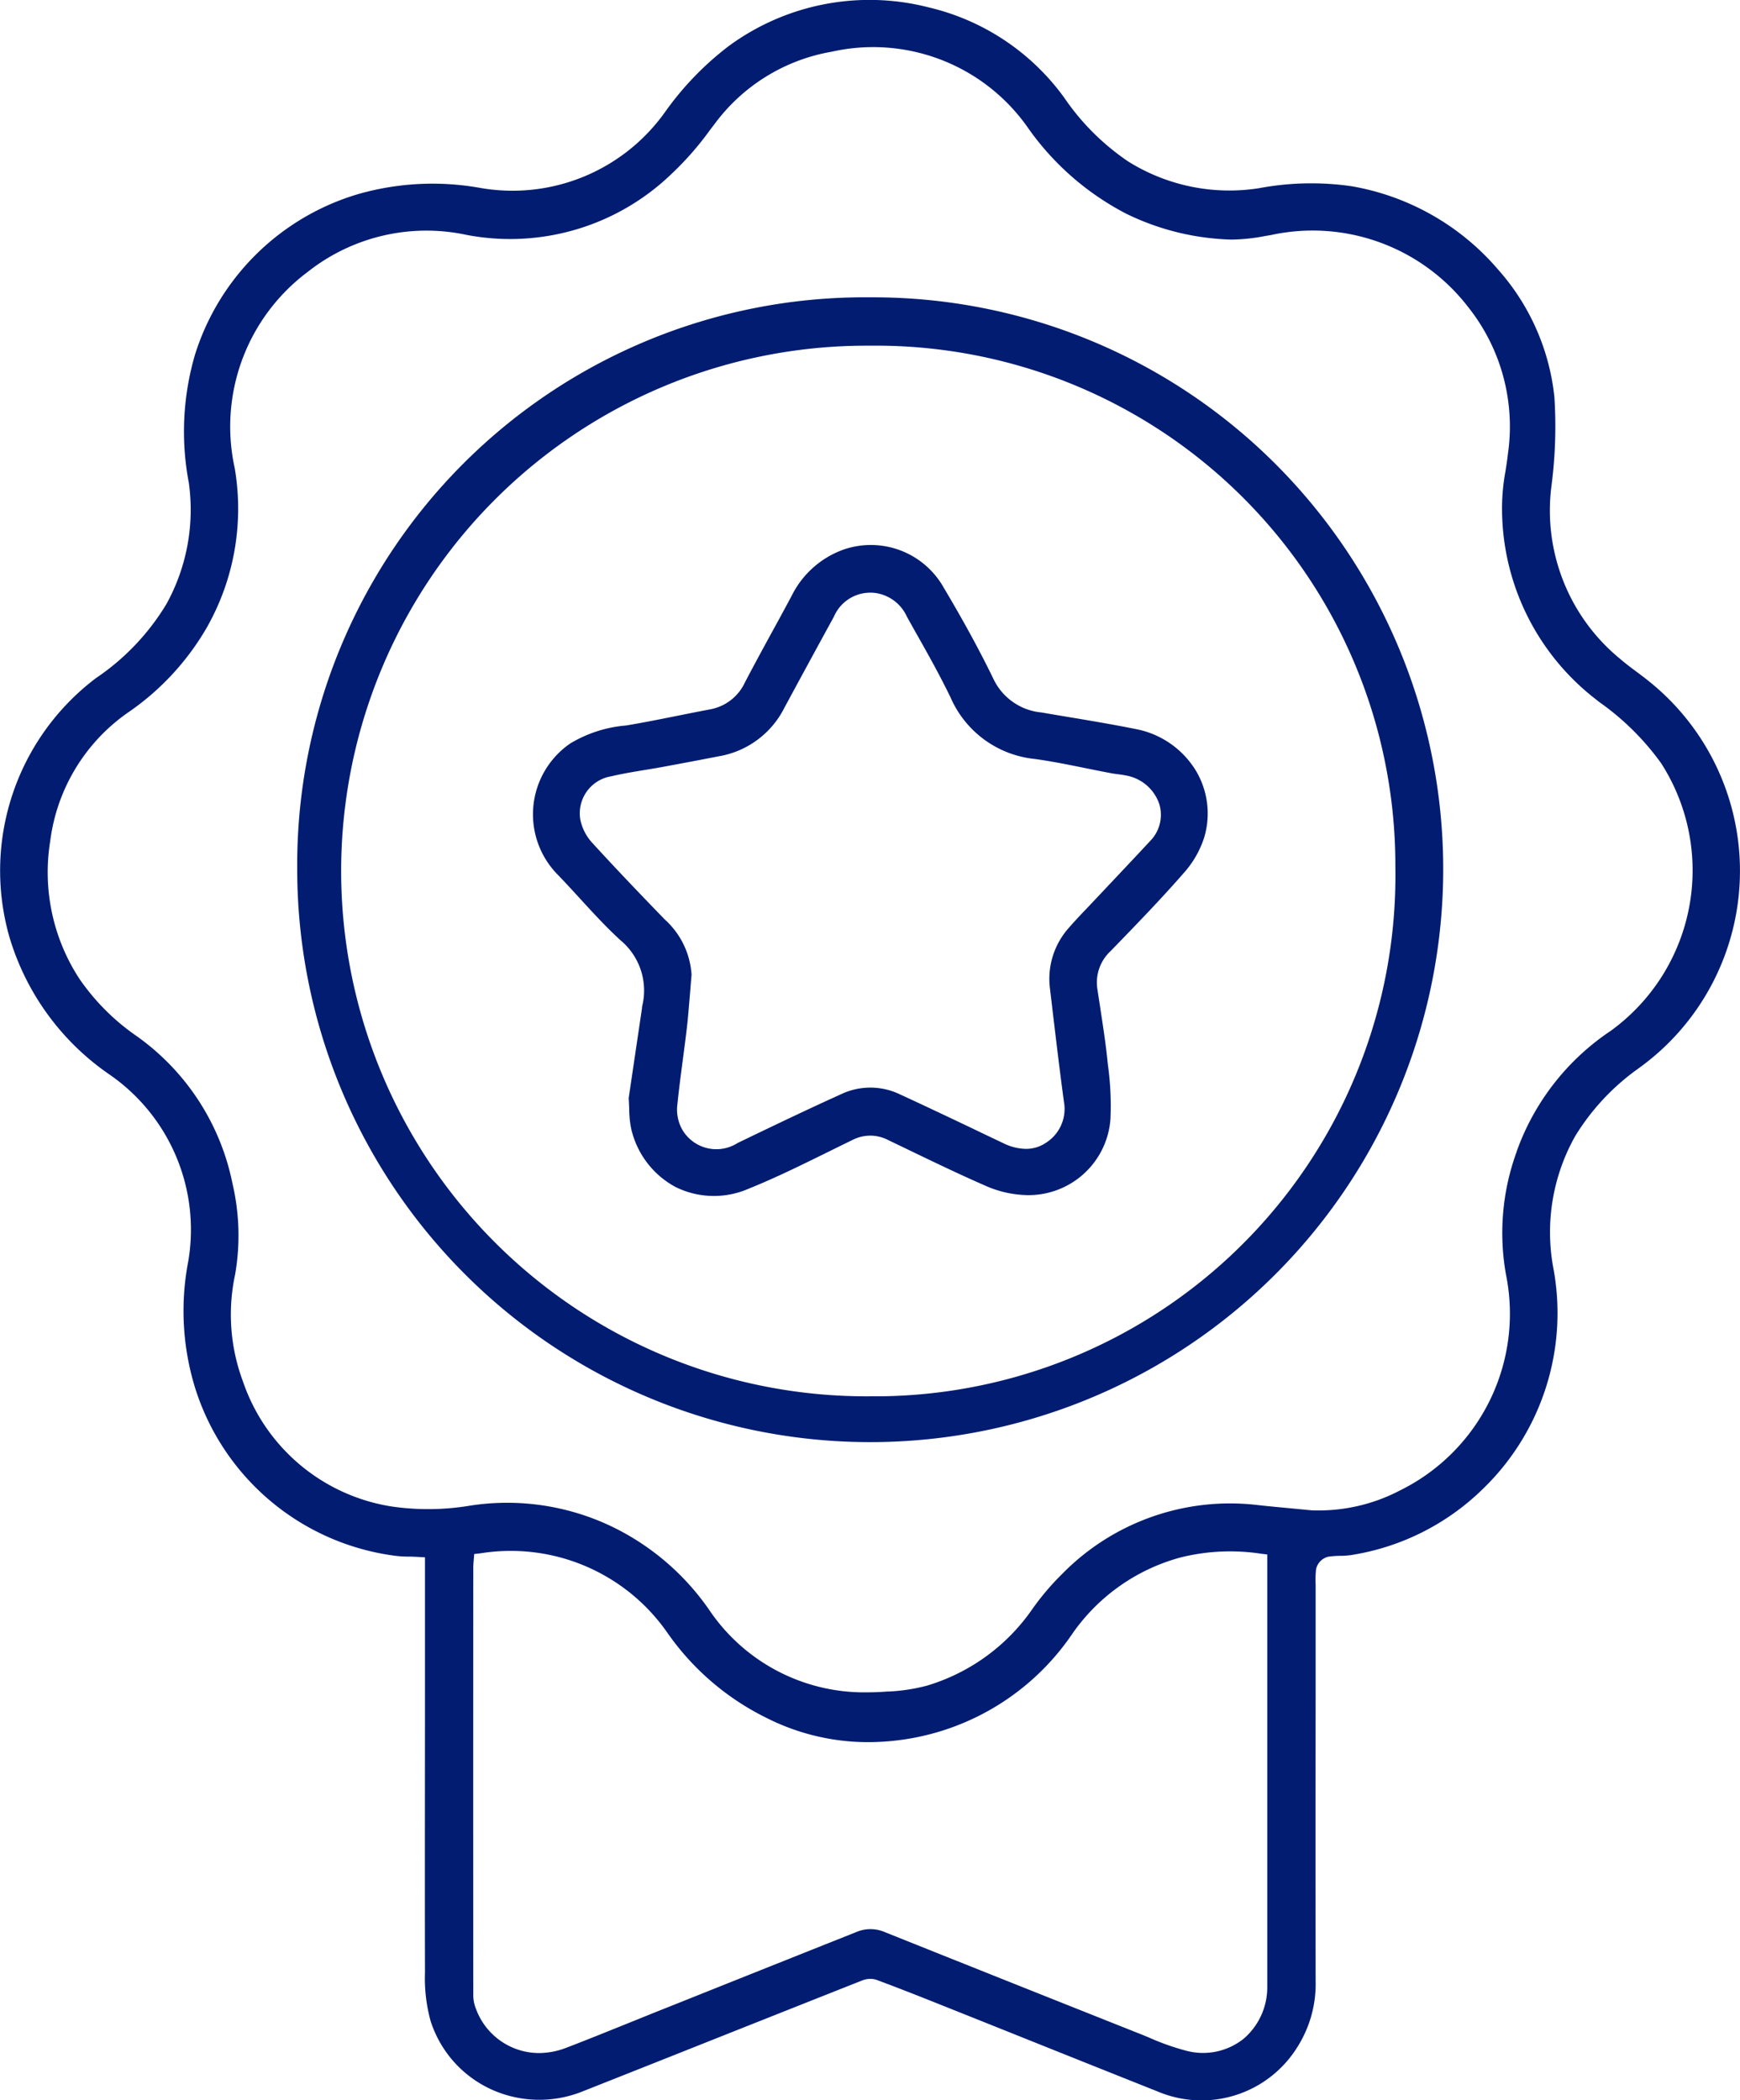
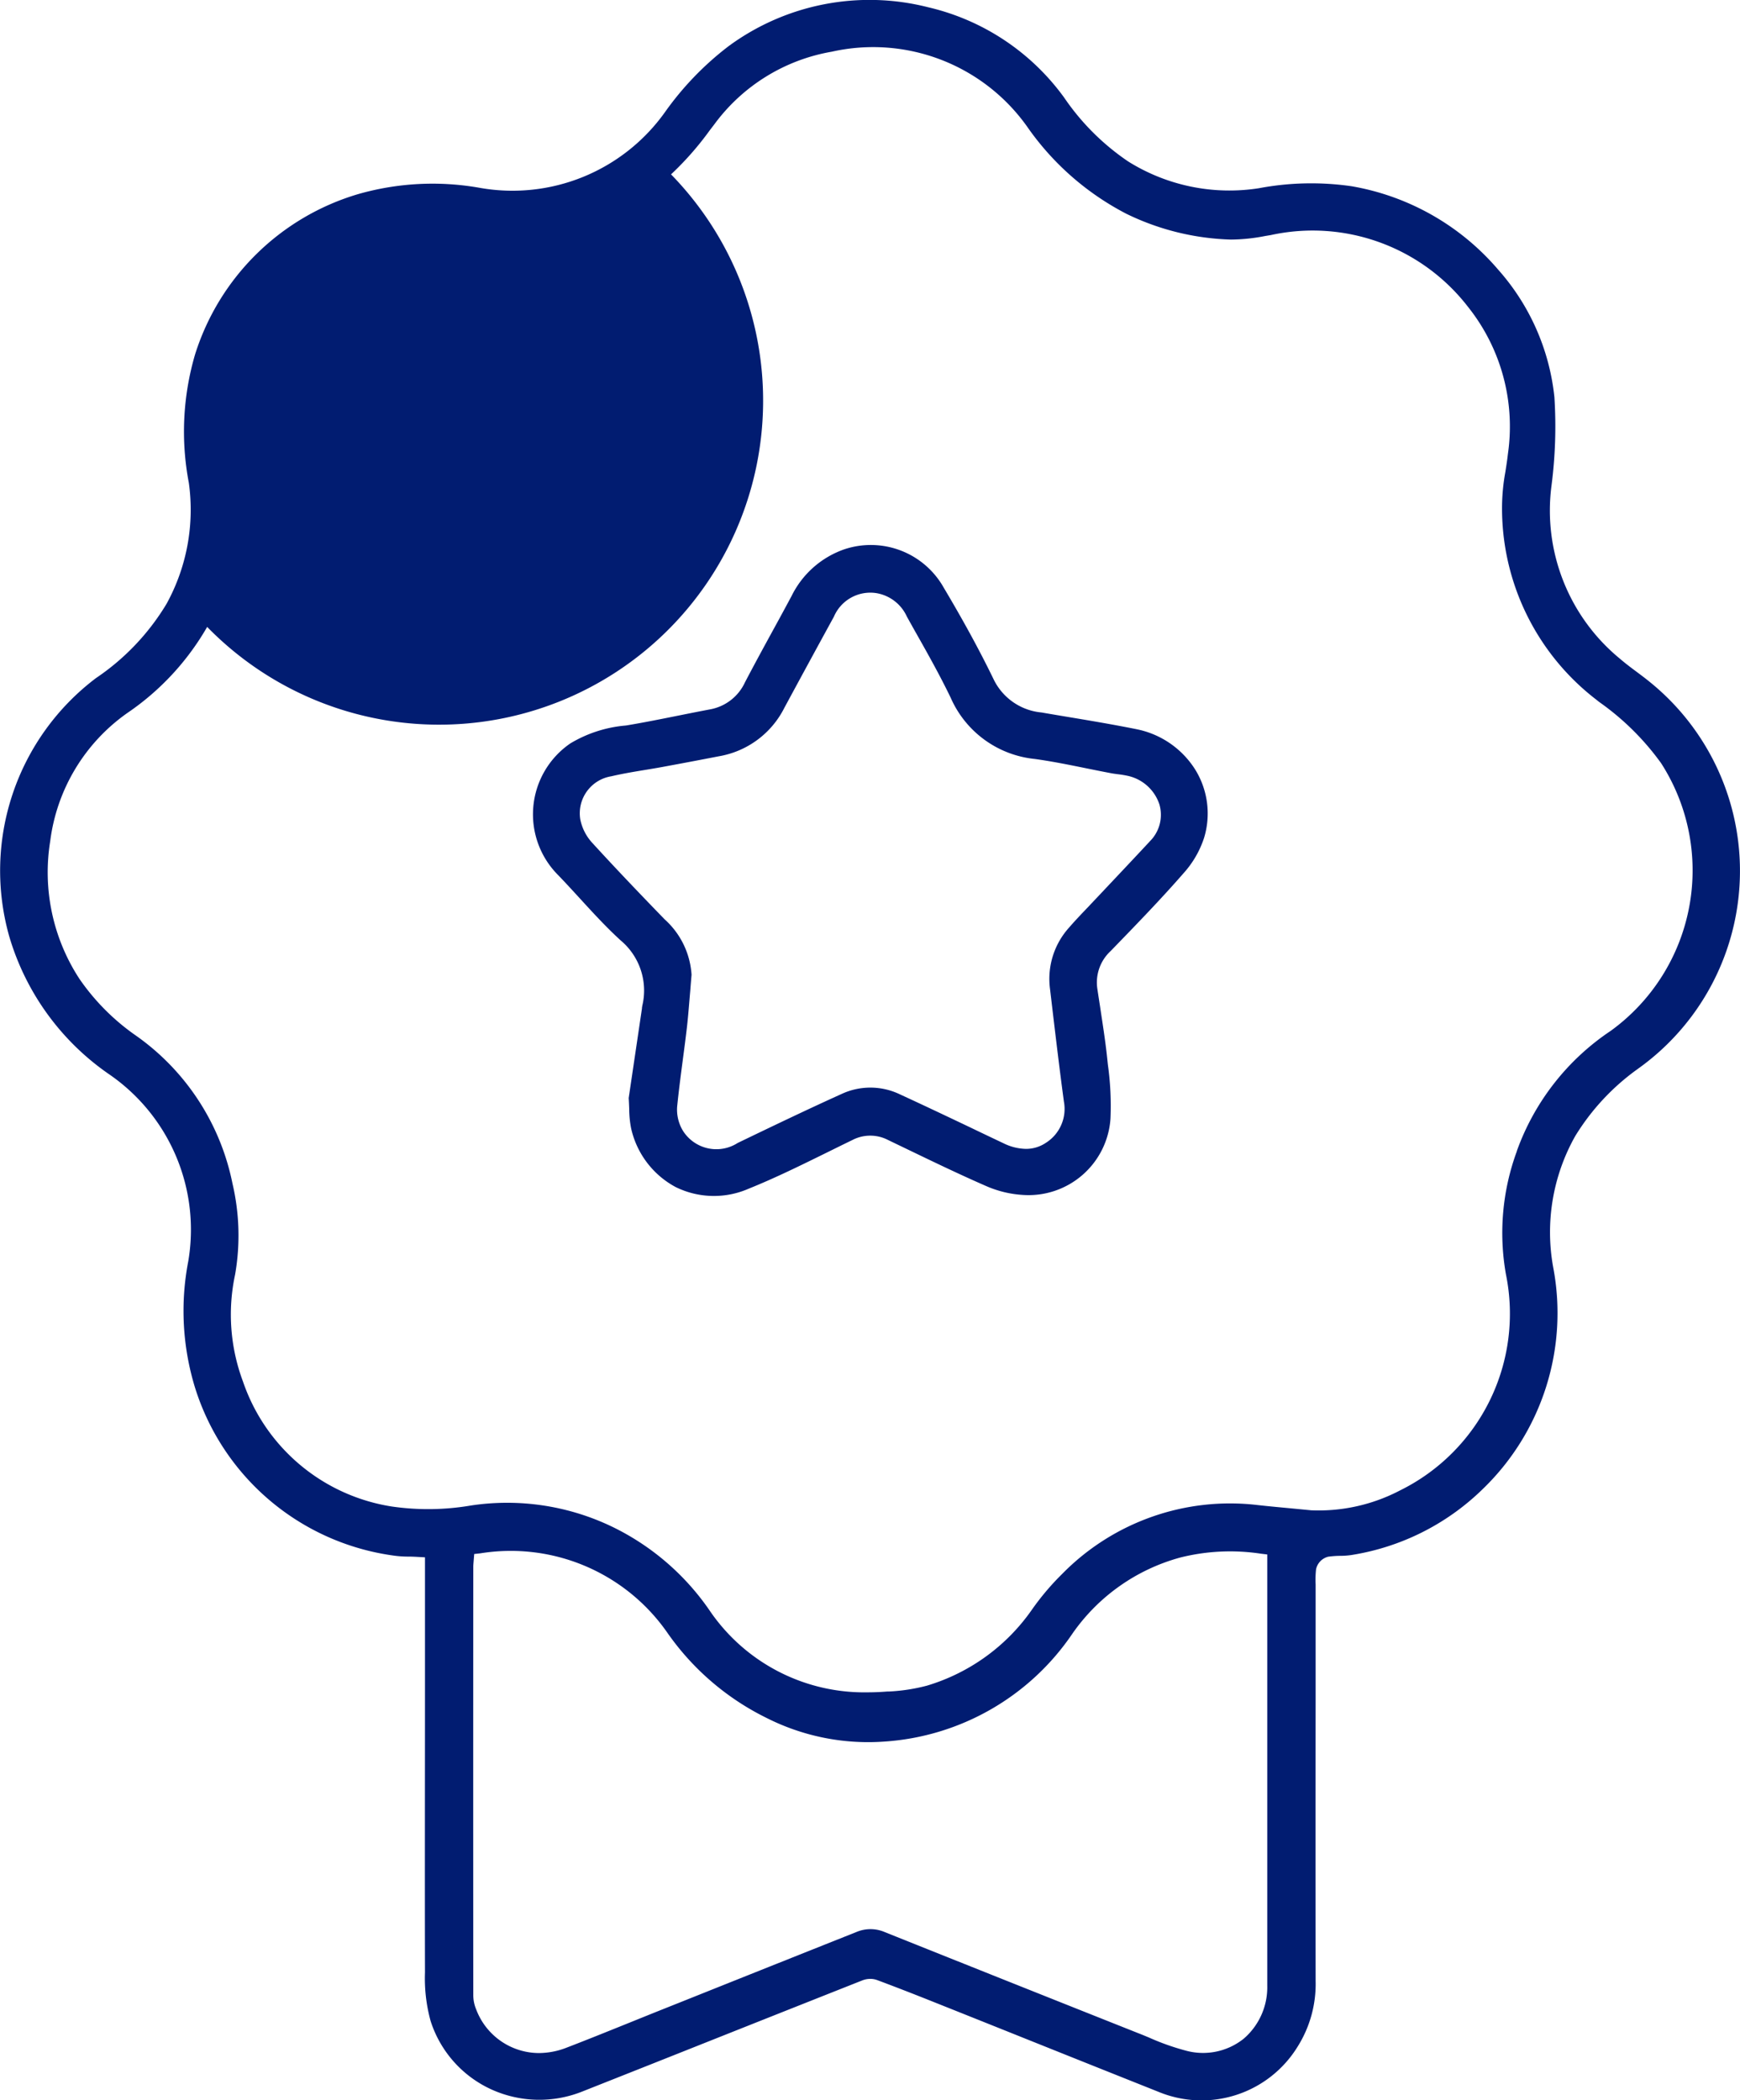
<svg xmlns="http://www.w3.org/2000/svg" id="Grupo_8764" data-name="Grupo 8764" width="77.271" height="93.265" viewBox="0 0 77.271 93.265">
  <defs>
    <clipPath id="clip-path">
      <rect id="Rectángulo_4816" data-name="Rectángulo 4816" width="77.271" height="93.265" fill="none" />
    </clipPath>
  </defs>
  <g id="Grupo_8763" data-name="Grupo 8763" clip-path="url(#clip-path)">
-     <path id="Trazado_8230" data-name="Trazado 8230" d="M72.747,47.454a10.789,10.789,0,0,0,.5-17.186c-.184-.15-.374-.292-.563-.433-.247-.184-.5-.373-.74-.58A8.514,8.514,0,0,1,68.9,21.565a20.427,20.427,0,0,0,.129-3.929,10.1,10.1,0,0,0-2.5-5.665,11.02,11.02,0,0,0-6.5-3.7,12.515,12.515,0,0,0-4.122.087A8.474,8.474,0,0,1,50.1,7.169a10.671,10.671,0,0,1-2.844-2.838A10.351,10.351,0,0,0,41.225.324a10.562,10.562,0,0,0-8.873,1.729A13.507,13.507,0,0,0,29.516,5,8.312,8.312,0,0,1,21.3,8.34a12,12,0,0,0-5.4.281,10.8,10.8,0,0,0-7.235,7.111,12.144,12.144,0,0,0-.279,5.709,8.663,8.663,0,0,1-.992,5.376,10.5,10.5,0,0,1-3.129,3.292A10.717,10.717,0,0,0,.412,41.586a11.312,11.312,0,0,0,4.409,6.1,8.37,8.37,0,0,1,3.537,8.336,11.61,11.61,0,0,0,.3,5.587,10.764,10.764,0,0,0,8.753,7.457,4.731,4.731,0,0,0,.738.055c.137,0,.278.007.424.015l.3.017,0,5.738c0,4.163-.01,8.469,0,12.7a7.113,7.113,0,0,0,.25,2.153,5.021,5.021,0,0,0,2.655,3.017,5.148,5.148,0,0,0,4.114.1q2.878-1.139,5.755-2.284,3.325-1.322,6.654-2.64a.954.954,0,0,1,.347-.064.86.86,0,0,1,.295.049c.781.291,1.624.618,2.579,1q2.064.823,4.127,1.65,2.89,1.158,5.783,2.31a5.006,5.006,0,0,0,6.2-2.011,5.217,5.217,0,0,0,.793-2.907q-.007-6.31,0-12.623V70.608c0-.082,0-.164,0-.246a4.275,4.275,0,0,1,.019-.676.73.73,0,0,1,.539-.56,4.134,4.134,0,0,1,.542-.039,3.4,3.4,0,0,0,.489-.036,10.73,10.73,0,0,0,5.817-2.914,10.858,10.858,0,0,0,3.143-9.869,8.7,8.7,0,0,1,.977-5.816,10.234,10.234,0,0,1,2.8-3M55.187,90.563a2.891,2.891,0,0,1-2.508.5,10.766,10.766,0,0,1-1.648-.583c-.165-.069-.329-.137-.492-.2q-5.629-2.236-11.252-4.487a1.6,1.6,0,0,0-1.242-.007q-3.872,1.541-7.743,3.089l-.722.288q-.725.289-1.447.582c-.973.392-1.978.8-2.975,1.183a3.411,3.411,0,0,1-1.23.238,2.989,2.989,0,0,1-2.78-1.934,1.651,1.651,0,0,1-.13-.626q-.007-9.52,0-19.04c0-.061.006-.121.012-.193l.029-.367.265-.029a8.471,8.471,0,0,1,8.305,3.514,11.613,11.613,0,0,0,4.415,3.795,10,10,0,0,0,5.225,1.049,10.959,10.959,0,0,0,8.356-4.794,8.576,8.576,0,0,1,4.793-3.38,9.106,9.106,0,0,1,3.576-.169l.283.034V88.169a3.008,3.008,0,0,1-1.088,2.395M67.363,51.116a10.5,10.5,0,0,0-.487,5.468,8.749,8.749,0,0,1-4.706,9.6,7.791,7.791,0,0,1-3.912.882H58.24l-.757-.073c-.545-.052-1.09-.1-1.634-.161a10.442,10.442,0,0,0-8.675,3.054,11.5,11.5,0,0,0-1.354,1.6,8.727,8.727,0,0,1-4.657,3.366,8.117,8.117,0,0,1-1.695.26l-.066,0c-.3.024-.591.036-.878.036a8.3,8.3,0,0,1-7.029-3.66,11.137,11.137,0,0,0-4.158-3.619,10.758,10.758,0,0,0-6.423-1.017,11.3,11.3,0,0,1-3.526.043,8.34,8.34,0,0,1-6.6-5.555A8.475,8.475,0,0,1,10.44,56.6a10.1,10.1,0,0,0-.116-4.045A10.584,10.584,0,0,0,6.057,46a9.926,9.926,0,0,1-2.527-2.53,8.65,8.65,0,0,1-1.3-6.119,8.214,8.214,0,0,1,3.418-5.686A11.627,11.627,0,0,0,9.2,27.838a10.7,10.7,0,0,0,1.222-7.059,8.577,8.577,0,0,1,3.247-8.708,8.5,8.5,0,0,1,7.063-1.638A10.323,10.323,0,0,0,29.8,7.743a13.587,13.587,0,0,0,1.719-1.956l.2-.261a8.2,8.2,0,0,1,5.223-3.231A8.388,8.388,0,0,1,45.61,5.618a12.183,12.183,0,0,0,4.41,3.875,11.3,11.3,0,0,0,4.643,1.145,8.152,8.152,0,0,0,1.533-.16l.231-.038a8.716,8.716,0,0,1,8.765,3.186,8.517,8.517,0,0,1,1.774,6.519c-.03.266-.071.532-.113.8a8.967,8.967,0,0,0-.149,1.5,10.714,10.714,0,0,0,4.206,8.64l.1.081a11.646,11.646,0,0,1,2.758,2.724,8.8,8.8,0,0,1-2.238,11.885,10.8,10.8,0,0,0-4.171,5.34" transform="translate(0 0)" fill="#011c71" />
-     <path id="Trazado_8231" data-name="Trazado 8231" d="M59.753,23.716a25.277,25.277,0,0,0-18.185-7.6h0A25.2,25.2,0,0,0,16.112,41.467,25.446,25.446,0,1,0,59.753,23.716m-17.736,41.2c-.141,0-.283,0-.424,0a23.327,23.327,0,1,1-.129-46.653h.115a23.067,23.067,0,0,1,23.3,23.142A23.124,23.124,0,0,1,42.017,64.916" transform="translate(-2.913 -2.913)" fill="#011c71" />
+     <path id="Trazado_8230" data-name="Trazado 8230" d="M72.747,47.454a10.789,10.789,0,0,0,.5-17.186c-.184-.15-.374-.292-.563-.433-.247-.184-.5-.373-.74-.58A8.514,8.514,0,0,1,68.9,21.565a20.427,20.427,0,0,0,.129-3.929,10.1,10.1,0,0,0-2.5-5.665,11.02,11.02,0,0,0-6.5-3.7,12.515,12.515,0,0,0-4.122.087A8.474,8.474,0,0,1,50.1,7.169a10.671,10.671,0,0,1-2.844-2.838A10.351,10.351,0,0,0,41.225.324a10.562,10.562,0,0,0-8.873,1.729A13.507,13.507,0,0,0,29.516,5,8.312,8.312,0,0,1,21.3,8.34a12,12,0,0,0-5.4.281,10.8,10.8,0,0,0-7.235,7.111,12.144,12.144,0,0,0-.279,5.709,8.663,8.663,0,0,1-.992,5.376,10.5,10.5,0,0,1-3.129,3.292A10.717,10.717,0,0,0,.412,41.586a11.312,11.312,0,0,0,4.409,6.1,8.37,8.37,0,0,1,3.537,8.336,11.61,11.61,0,0,0,.3,5.587,10.764,10.764,0,0,0,8.753,7.457,4.731,4.731,0,0,0,.738.055c.137,0,.278.007.424.015l.3.017,0,5.738c0,4.163-.01,8.469,0,12.7a7.113,7.113,0,0,0,.25,2.153,5.021,5.021,0,0,0,2.655,3.017,5.148,5.148,0,0,0,4.114.1q2.878-1.139,5.755-2.284,3.325-1.322,6.654-2.64a.954.954,0,0,1,.347-.064.86.86,0,0,1,.295.049c.781.291,1.624.618,2.579,1q2.064.823,4.127,1.65,2.89,1.158,5.783,2.31a5.006,5.006,0,0,0,6.2-2.011,5.217,5.217,0,0,0,.793-2.907q-.007-6.31,0-12.623V70.608c0-.082,0-.164,0-.246a4.275,4.275,0,0,1,.019-.676.73.73,0,0,1,.539-.56,4.134,4.134,0,0,1,.542-.039,3.4,3.4,0,0,0,.489-.036,10.73,10.73,0,0,0,5.817-2.914,10.858,10.858,0,0,0,3.143-9.869,8.7,8.7,0,0,1,.977-5.816,10.234,10.234,0,0,1,2.8-3M55.187,90.563a2.891,2.891,0,0,1-2.508.5,10.766,10.766,0,0,1-1.648-.583c-.165-.069-.329-.137-.492-.2q-5.629-2.236-11.252-4.487a1.6,1.6,0,0,0-1.242-.007q-3.872,1.541-7.743,3.089l-.722.288q-.725.289-1.447.582c-.973.392-1.978.8-2.975,1.183a3.411,3.411,0,0,1-1.23.238,2.989,2.989,0,0,1-2.78-1.934,1.651,1.651,0,0,1-.13-.626q-.007-9.52,0-19.04c0-.061.006-.121.012-.193l.029-.367.265-.029a8.471,8.471,0,0,1,8.305,3.514,11.613,11.613,0,0,0,4.415,3.795,10,10,0,0,0,5.225,1.049,10.959,10.959,0,0,0,8.356-4.794,8.576,8.576,0,0,1,4.793-3.38,9.106,9.106,0,0,1,3.576-.169l.283.034V88.169a3.008,3.008,0,0,1-1.088,2.395M67.363,51.116a10.5,10.5,0,0,0-.487,5.468,8.749,8.749,0,0,1-4.706,9.6,7.791,7.791,0,0,1-3.912.882H58.24l-.757-.073c-.545-.052-1.09-.1-1.634-.161a10.442,10.442,0,0,0-8.675,3.054,11.5,11.5,0,0,0-1.354,1.6,8.727,8.727,0,0,1-4.657,3.366,8.117,8.117,0,0,1-1.695.26l-.066,0c-.3.024-.591.036-.878.036a8.3,8.3,0,0,1-7.029-3.66,11.137,11.137,0,0,0-4.158-3.619,10.758,10.758,0,0,0-6.423-1.017,11.3,11.3,0,0,1-3.526.043,8.34,8.34,0,0,1-6.6-5.555A8.475,8.475,0,0,1,10.44,56.6a10.1,10.1,0,0,0-.116-4.045A10.584,10.584,0,0,0,6.057,46a9.926,9.926,0,0,1-2.527-2.53,8.65,8.65,0,0,1-1.3-6.119,8.214,8.214,0,0,1,3.418-5.686A11.627,11.627,0,0,0,9.2,27.838A10.323,10.323,0,0,0,29.8,7.743a13.587,13.587,0,0,0,1.719-1.956l.2-.261a8.2,8.2,0,0,1,5.223-3.231A8.388,8.388,0,0,1,45.61,5.618a12.183,12.183,0,0,0,4.41,3.875,11.3,11.3,0,0,0,4.643,1.145,8.152,8.152,0,0,0,1.533-.16l.231-.038a8.716,8.716,0,0,1,8.765,3.186,8.517,8.517,0,0,1,1.774,6.519c-.03.266-.071.532-.113.8a8.967,8.967,0,0,0-.149,1.5,10.714,10.714,0,0,0,4.206,8.64l.1.081a11.646,11.646,0,0,1,2.758,2.724,8.8,8.8,0,0,1-2.238,11.885,10.8,10.8,0,0,0-4.171,5.34" transform="translate(0 0)" fill="#011c71" />
    <path id="Trazado_8232" data-name="Trazado 8232" d="M55.673,37.715c-1.042-.209-2.111-.388-3.144-.56q-.53-.088-1.058-.179a2.628,2.628,0,0,1-2.136-1.5c-.616-1.267-1.338-2.591-2.207-4.05a3.713,3.713,0,0,0-4.416-1.693,4.119,4.119,0,0,0-2.337,2.073q-.415.775-.84,1.548c-.408.747-.83,1.52-1.23,2.286a2.123,2.123,0,0,1-1.557,1.2c-.465.088-.93.181-1.394.274-.752.151-1.529.307-2.3.436L33,37.557a5.713,5.713,0,0,0-2.45.794,3.818,3.818,0,0,0-.544,5.844c.329.341.649.691.969,1.04.579.632,1.177,1.286,1.814,1.866a2.9,2.9,0,0,1,.954,2.912c0,.024-.008.048-.011.072l0,.032L33.142,54.1c.011.161.017.317.023.469a4.574,4.574,0,0,0,.083.865,3.927,3.927,0,0,0,1.975,2.614,3.845,3.845,0,0,0,3.247.075c1.175-.472,2.338-1.047,3.463-1.6.382-.188.764-.378,1.147-.563a1.716,1.716,0,0,1,1.579,0l.875.421c1.139.549,2.317,1.117,3.492,1.629a4.784,4.784,0,0,0,1.652.392,3.645,3.645,0,0,0,3.86-3.389,13.19,13.19,0,0,0-.116-2.4l-.031-.295c-.079-.749-.2-1.51-.31-2.245-.043-.277-.086-.555-.127-.832a1.9,1.9,0,0,1,.593-1.673l.091-.094c1.056-1.089,2.147-2.214,3.156-3.372a4.367,4.367,0,0,0,.9-1.557,3.707,3.707,0,0,0-.373-3,4,4,0,0,0-2.65-1.83m.6,5q-.772.829-1.55,1.652l-.754.8c-.134.142-.269.283-.4.424-.292.306-.595.621-.873.943a3.4,3.4,0,0,0-.841,2.721l.087.736c.166,1.4.338,2.844.529,4.262a1.779,1.779,0,0,1-.8,1.833,1.575,1.575,0,0,1-.889.269,2.338,2.338,0,0,1-.991-.248q-.735-.347-1.468-.7c-1.022-.486-2.078-.988-3.123-1.468a3.029,3.029,0,0,0-2.608-.019c-1.548.7-3.1,1.446-4.607,2.172a1.754,1.754,0,0,1-2.434-.545,1.811,1.811,0,0,1-.255-1.065c.069-.691.161-1.389.249-2.063.065-.492.13-.984.187-1.477.061-.537.1-1.086.147-1.619.018-.234.037-.469.057-.7a3.612,3.612,0,0,0-1.194-2.459c-1.261-1.3-2.278-2.372-3.2-3.381a2.163,2.163,0,0,1-.548-1.063,1.665,1.665,0,0,1,1.379-1.91c.5-.117,1-.2,1.492-.281.256-.042.511-.084.766-.131q1.256-.231,2.511-.475a4.008,4.008,0,0,0,2.916-2.155q1.094-2.026,2.2-4.046a1.758,1.758,0,0,1,1.879-1.046,1.816,1.816,0,0,1,1.359,1.039c.162.294.326.586.491.878.5.884,1.009,1.8,1.457,2.729A4.578,4.578,0,0,0,51.17,39.04c.776.107,1.552.265,2.3.417.364.074.728.147,1.093.216.1.019.2.032.3.045a4.655,4.655,0,0,1,.463.077,1.909,1.909,0,0,1,1.384,1.262,1.657,1.657,0,0,1-.437,1.653" transform="translate(-5.223 -5.339)" fill="#011c71" />
  </g>
</svg>